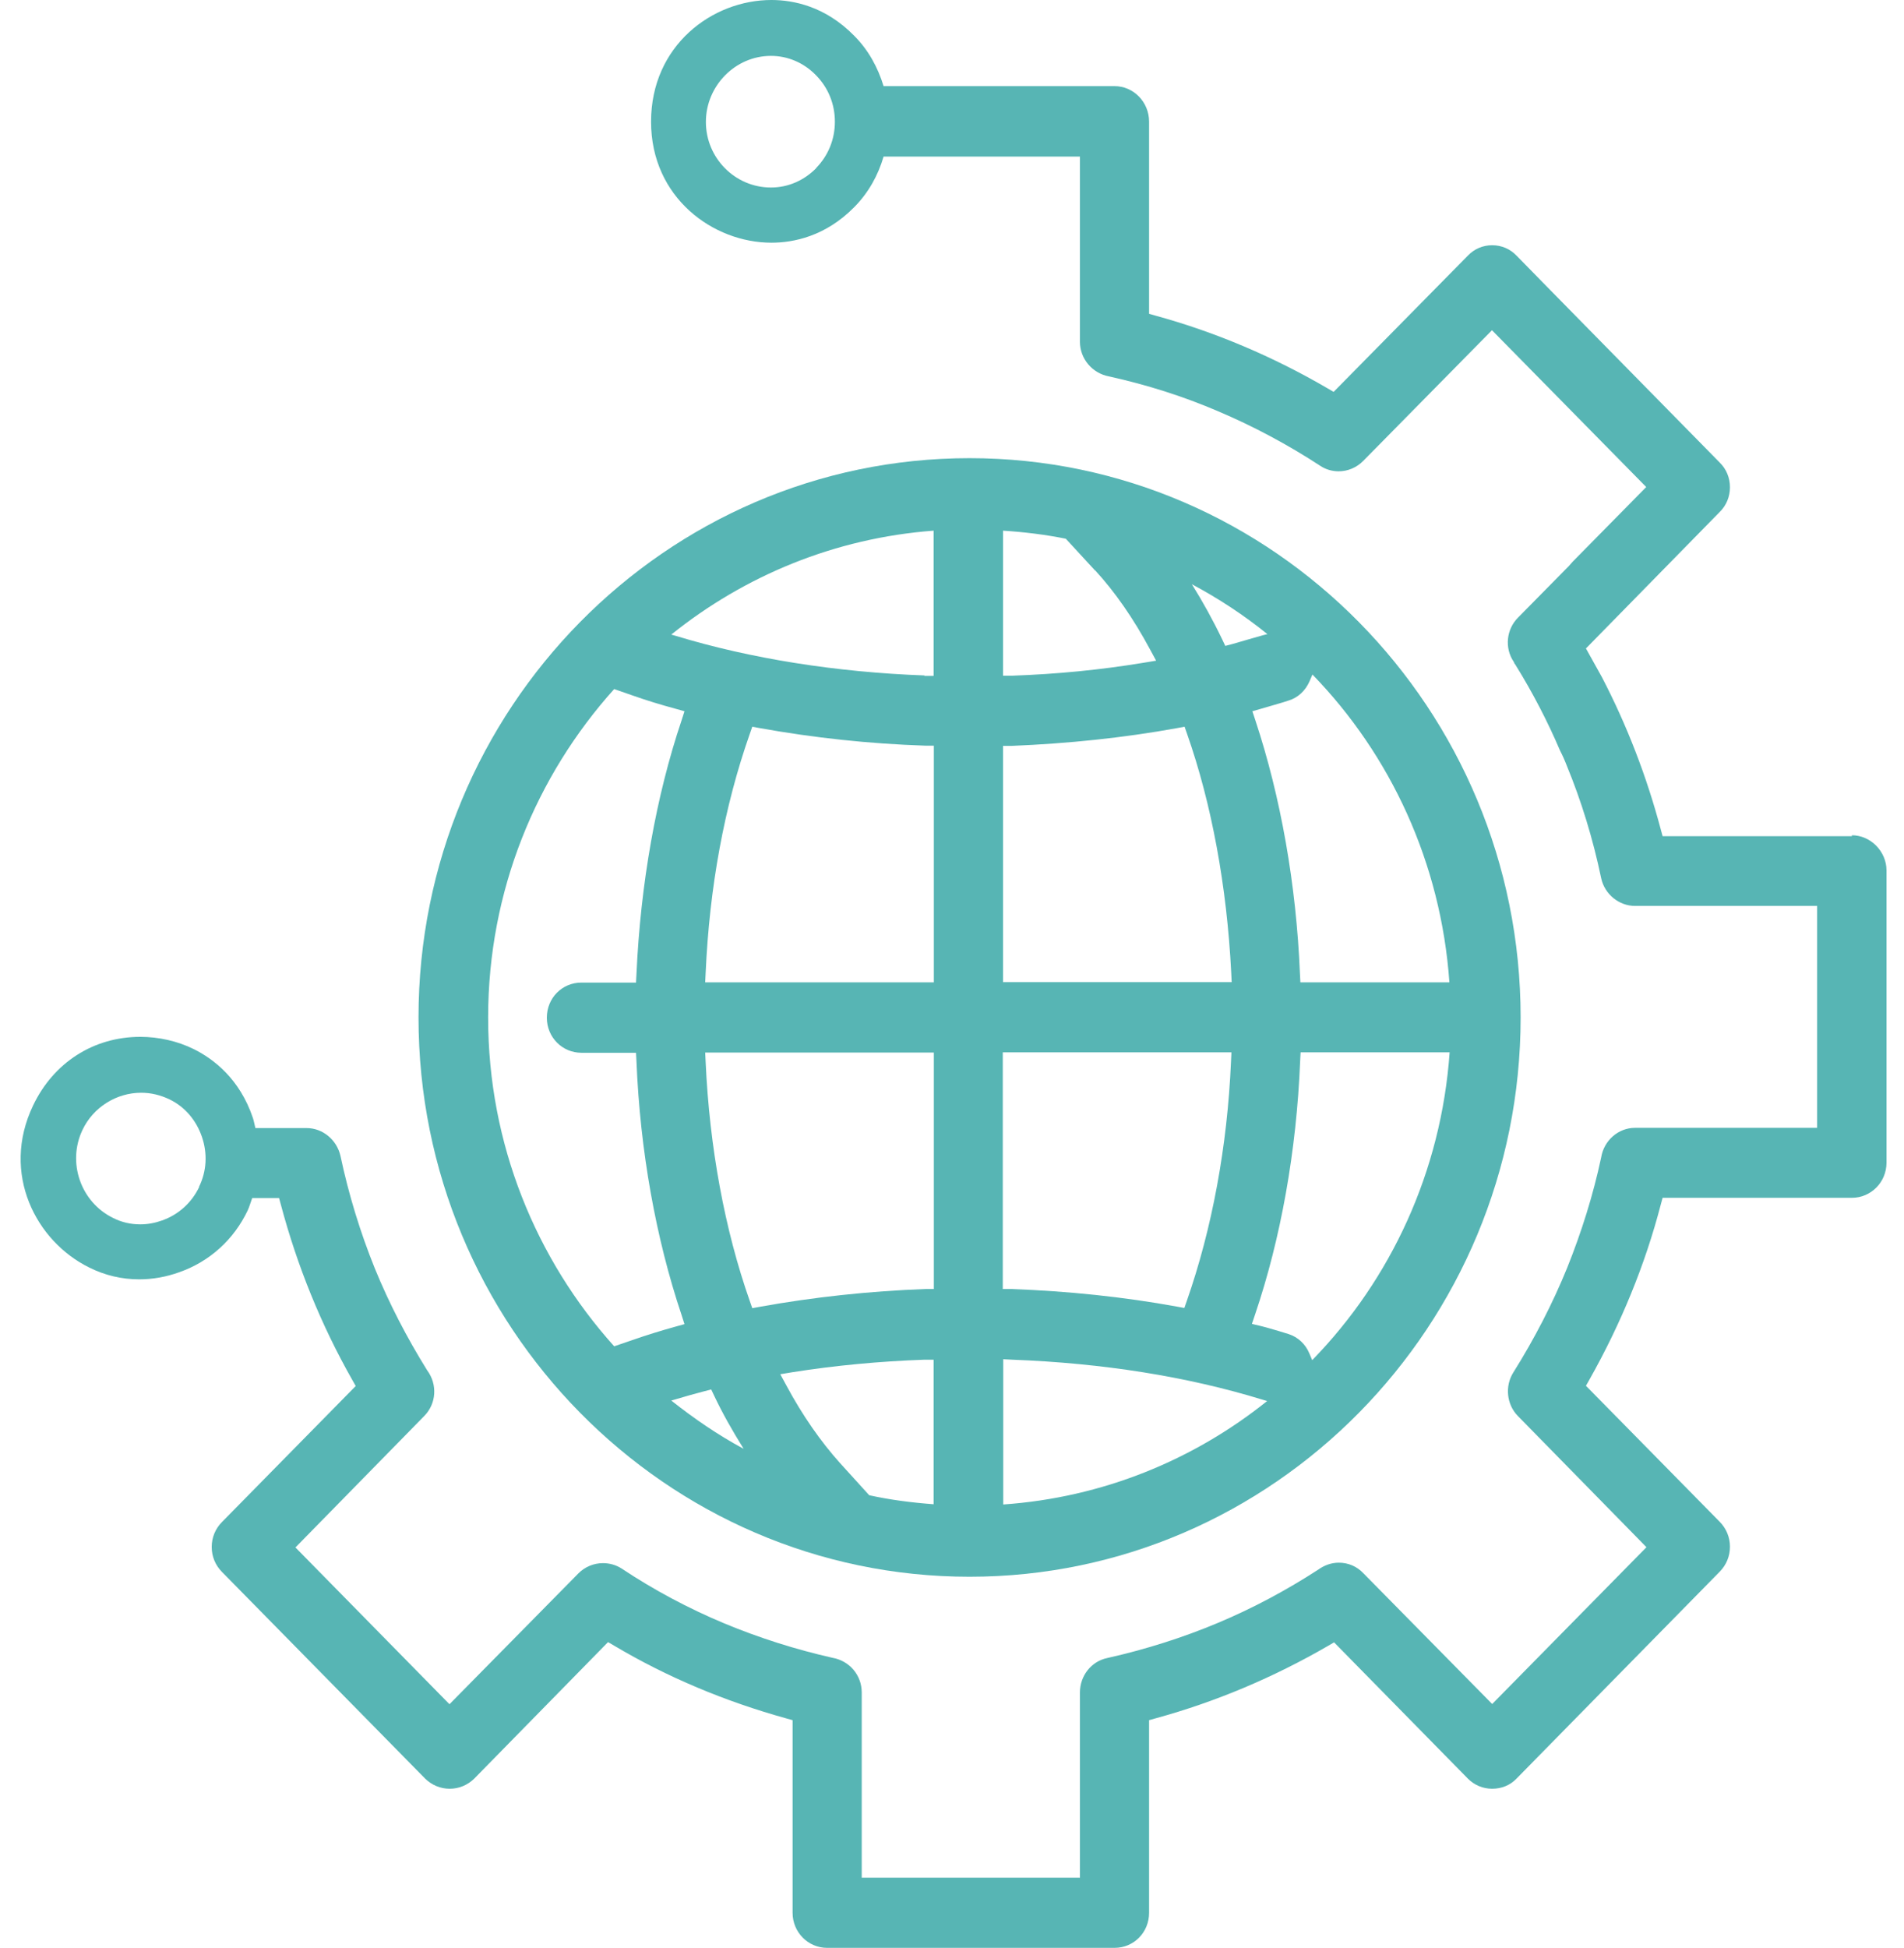
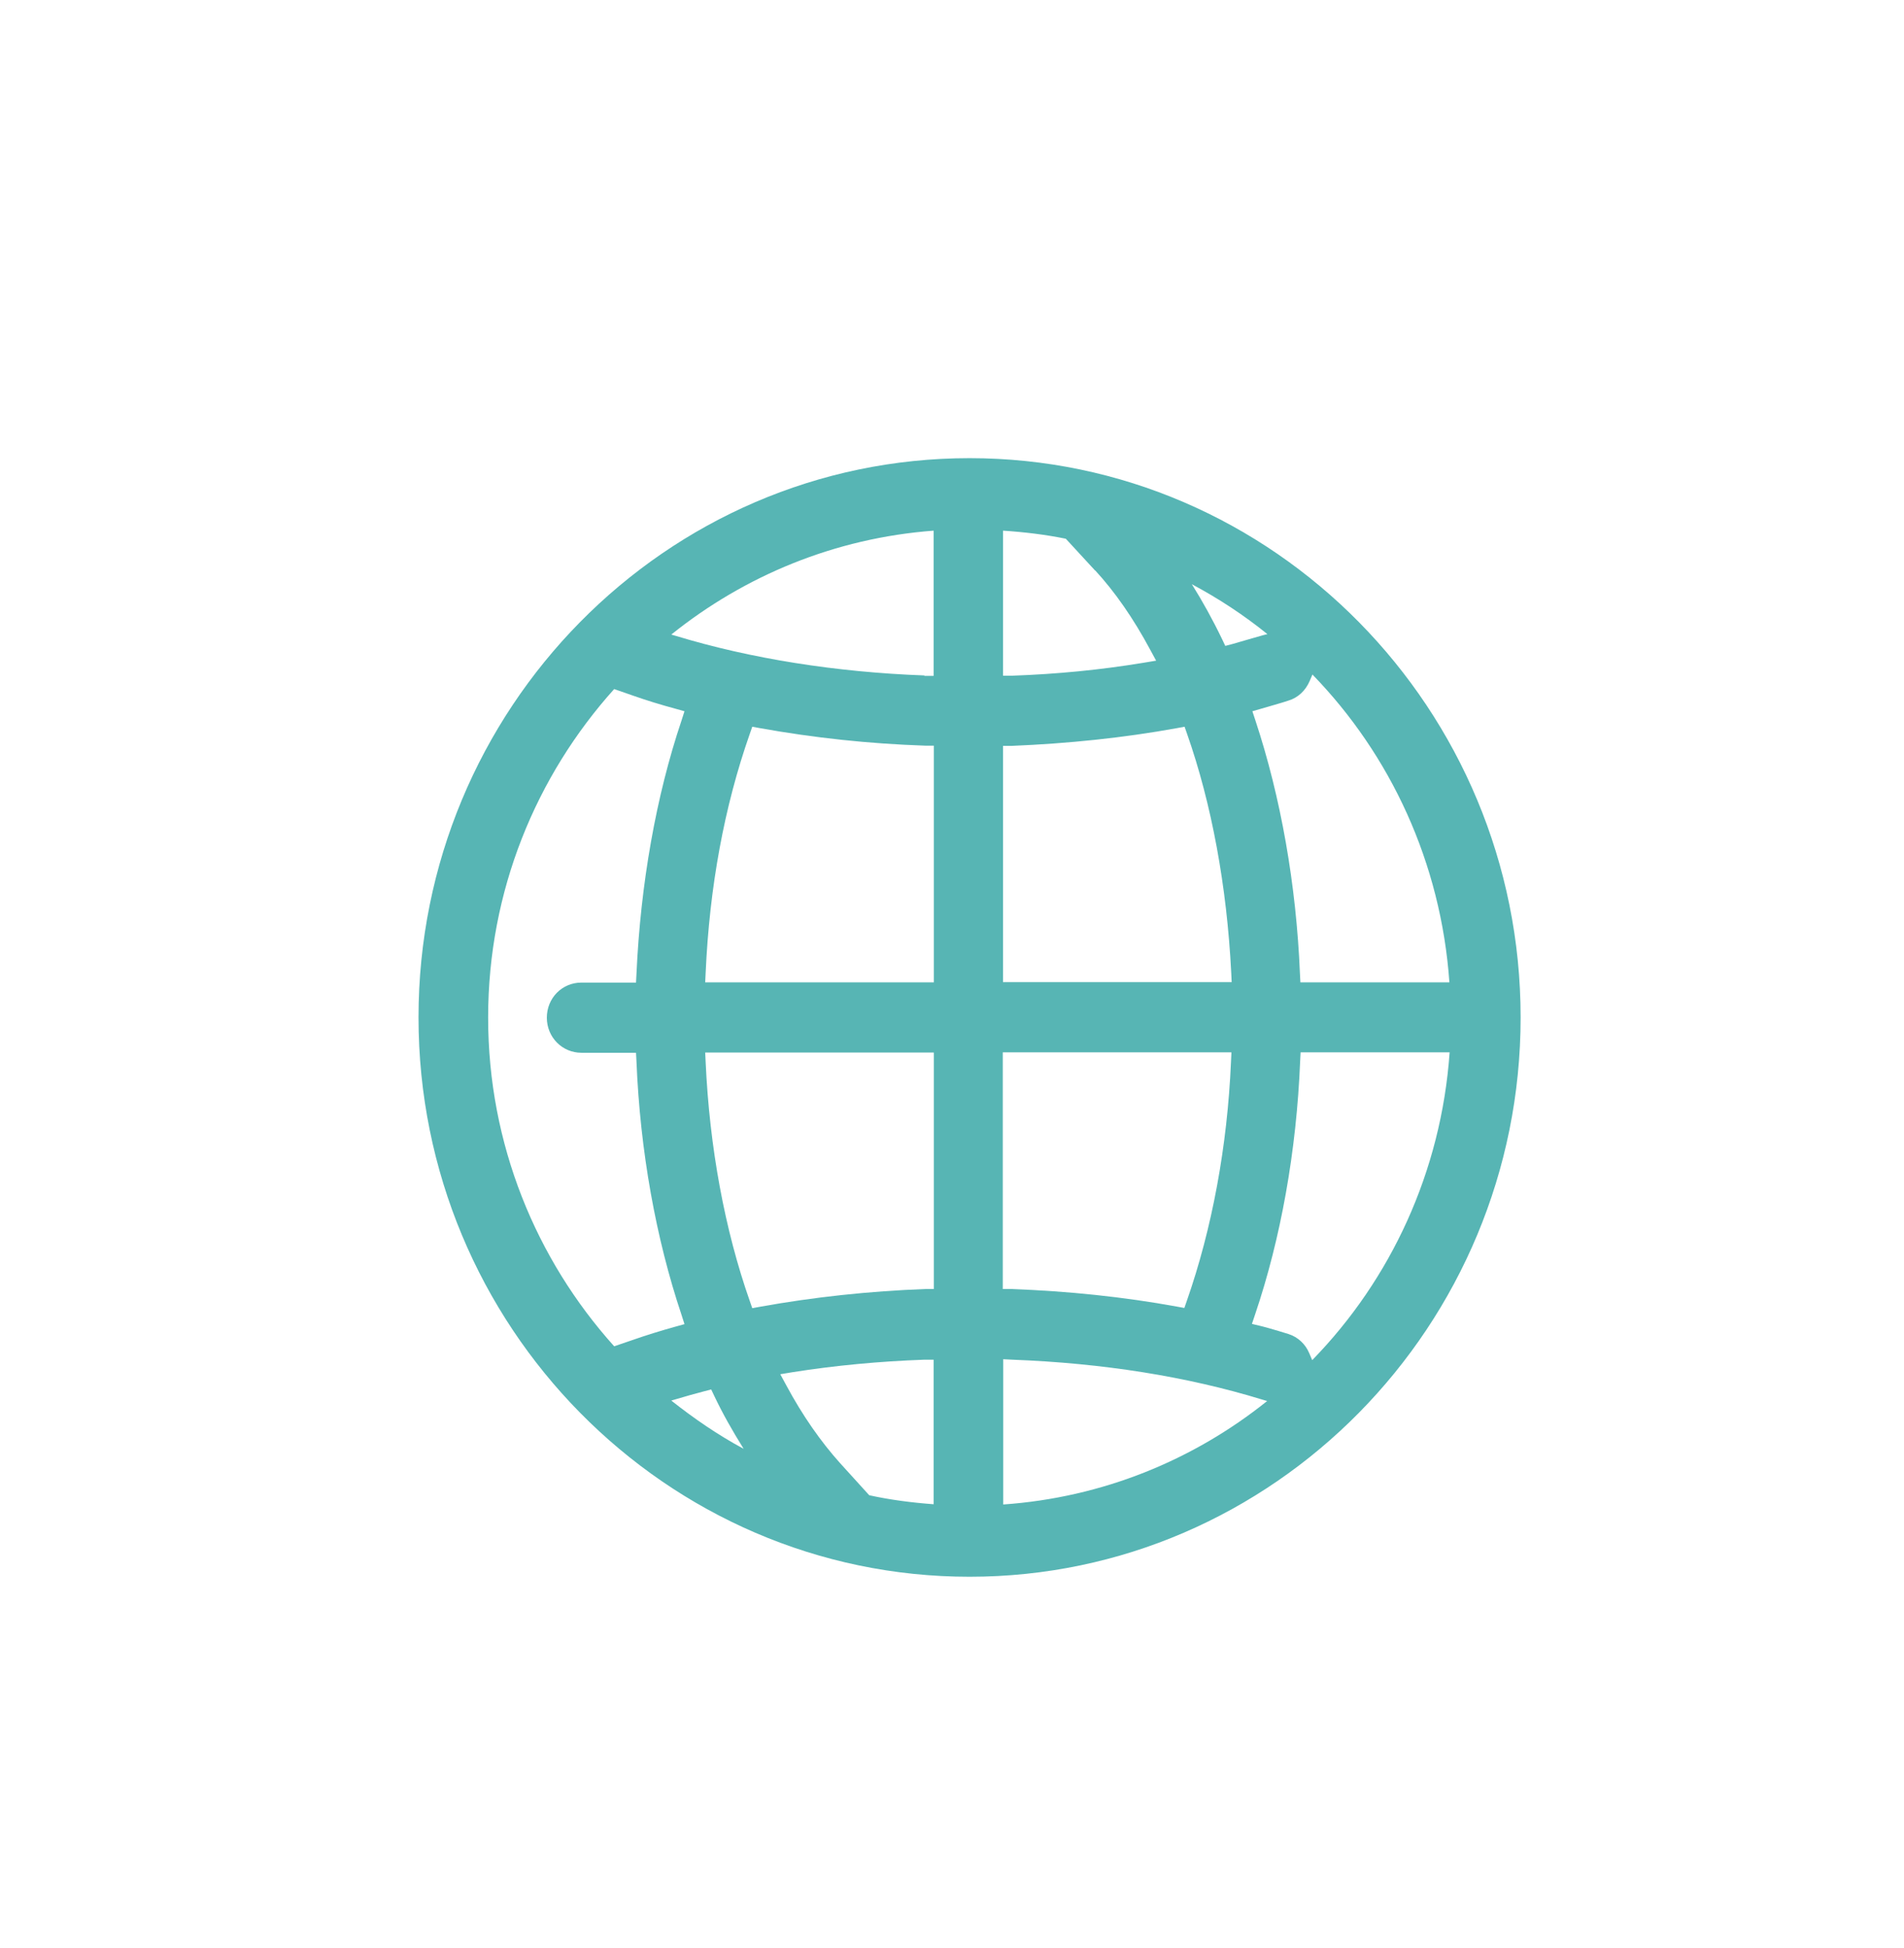
<svg xmlns="http://www.w3.org/2000/svg" width="88" height="90" viewBox="0 0 88 90" fill="none">
-   <path fill-rule="evenodd" clip-rule="evenodd" d="M85.592 38.635H76.843L76.759 38.326C76.107 35.872 75.192 33.503 74.036 31.284L73.3 29.961L79.483 23.655C79.788 23.356 79.956 22.951 79.956 22.513C79.956 22.076 79.788 21.67 79.483 21.372L71.869 13.625L70.092 11.812C69.798 11.502 69.398 11.331 68.967 11.331C68.536 11.331 68.136 11.502 67.842 11.812L61.638 18.107L61.364 17.947C58.84 16.474 56.17 15.343 53.414 14.586L53.109 14.5V5.623C53.109 4.716 52.394 3.98 51.511 3.98H40.838C40.575 3.116 40.133 2.305 39.481 1.654C38.146 0.288 36.663 0 35.654 0C32.919 0 30.091 2.102 30.091 5.623C30.091 9.144 32.972 11.214 35.654 11.214C36.663 11.214 38.156 10.926 39.492 9.56C40.144 8.899 40.585 8.098 40.838 7.234H49.913V15.791C49.913 16.581 50.491 17.253 51.259 17.392C53.036 17.787 54.676 18.309 56.275 18.992C57.915 19.686 59.514 20.539 61.017 21.521C61.27 21.692 61.575 21.777 61.869 21.777C62.29 21.777 62.7 21.606 63.005 21.297L68.957 15.258L76.086 22.503L72.69 25.949L72.511 26.152L70.155 28.542C69.619 29.086 69.535 29.939 69.956 30.569L69.987 30.622V30.644L70.029 30.697C70.839 31.999 71.543 33.365 72.101 34.677C72.227 34.922 72.322 35.136 72.416 35.381C73.089 37.014 73.626 38.764 74.004 40.577C74.162 41.314 74.824 41.858 75.571 41.858H83.984V52.111H75.571C74.793 52.111 74.13 52.698 74.004 53.477C73.636 55.206 73.1 56.913 72.437 58.567C71.764 60.221 70.923 61.853 69.945 63.411C69.546 64.04 69.63 64.894 70.155 65.427L76.097 71.488L68.967 78.733L63.005 72.683C62.71 72.373 62.311 72.203 61.88 72.203C61.532 72.203 61.207 72.32 60.912 72.534C59.461 73.472 57.915 74.305 56.285 74.987C54.708 75.649 52.983 76.204 51.175 76.609C50.438 76.759 49.913 77.431 49.913 78.199V86.756H39.828V78.199C39.828 77.399 39.26 76.737 38.482 76.599C36.779 76.215 35.096 75.681 33.477 75.009C31.815 74.315 30.217 73.462 28.724 72.469C28.471 72.309 28.177 72.224 27.872 72.224C27.441 72.224 27.031 72.395 26.726 72.704L20.774 78.743L13.655 71.499L19.596 65.438C20.174 64.862 20.227 63.966 19.743 63.315C18.807 61.81 17.987 60.231 17.325 58.609C16.652 56.945 16.115 55.195 15.737 53.413C15.569 52.666 14.917 52.122 14.17 52.122H11.804C11.762 51.962 11.741 51.813 11.688 51.653C11.078 49.839 9.859 48.921 8.954 48.473C8.197 48.1 7.335 47.907 6.483 47.907C4.327 47.907 2.477 49.092 1.53 51.077C0.026 54.224 1.667 57.361 4.128 58.567C4.853 58.929 5.631 59.111 6.43 59.111C7.051 59.111 7.671 59.004 8.292 58.78C9.69 58.289 10.805 57.276 11.446 55.931C11.531 55.75 11.583 55.547 11.657 55.355H12.898L12.982 55.664C13.739 58.503 14.843 61.224 16.284 63.763L16.441 64.04L10.258 70.325C9.953 70.634 9.785 71.04 9.785 71.477C9.785 71.915 9.953 72.32 10.258 72.629L19.649 82.179C19.954 82.478 20.353 82.648 20.784 82.648C21.215 82.648 21.615 82.478 21.92 82.179L28.103 75.873L28.377 76.033C30.837 77.495 33.519 78.615 36.327 79.394L36.632 79.48V88.378C36.632 89.275 37.346 90 38.23 90H51.511C52.405 90 53.109 89.285 53.109 88.378V79.48L53.414 79.394C56.18 78.637 58.862 77.506 61.385 76.044L61.659 75.884L67.842 82.179C68.136 82.478 68.536 82.648 68.967 82.648C69.398 82.648 69.798 82.488 70.092 82.179L79.483 72.619C79.788 72.309 79.956 71.904 79.956 71.466C79.956 71.029 79.788 70.624 79.483 70.314L73.3 64.03L73.457 63.752C74.919 61.16 76.034 58.439 76.759 55.654L76.843 55.344H85.592C86.476 55.344 87.191 54.619 87.191 53.723V40.215C87.191 39.34 86.455 38.593 85.592 38.593V38.635ZM37.725 7.768C37.157 8.344 36.421 8.664 35.633 8.664C33.971 8.664 32.625 7.298 32.625 5.634C32.625 3.969 33.981 2.582 35.633 2.582C36.411 2.582 37.157 2.902 37.715 3.478C38.282 4.055 38.587 4.812 38.587 5.623C38.587 6.434 38.282 7.191 37.715 7.768H37.725ZM9.207 54.843C8.86 55.569 8.25 56.123 7.493 56.39C7.167 56.507 6.83 56.571 6.483 56.571C6.041 56.571 5.621 56.475 5.221 56.273C3.728 55.536 3.097 53.712 3.812 52.208C4.306 51.162 5.379 50.49 6.525 50.49C6.977 50.49 7.419 50.596 7.84 50.799C8.544 51.141 9.07 51.759 9.333 52.528C9.596 53.296 9.554 54.117 9.196 54.843H9.207Z" fill="#57B5B4" />
  <path d="M44.812 21.169C30.763 21.169 19.343 32.756 19.343 47.011C19.343 61.266 30.773 72.853 44.812 72.853C58.85 72.853 70.281 61.255 70.281 47.011C70.281 32.767 58.85 21.169 44.812 21.169ZM66.989 45.389H60.102L60.081 44.984C59.912 40.886 59.197 36.832 58.02 33.279L57.883 32.863L58.587 32.66C58.903 32.564 59.229 32.479 59.544 32.372C59.986 32.244 60.333 31.913 60.522 31.486L60.659 31.166C64.266 34.879 66.6 39.862 66.989 45.389ZM46.358 45.389V34.463H46.757C49.365 34.356 51.941 34.09 54.402 33.642L54.749 33.578L54.865 33.908C56.001 37.141 56.705 40.961 56.905 44.941L56.926 45.379H46.368L46.358 45.389ZM56.915 48.633L56.894 49.07C56.726 52.954 56.022 56.763 54.854 60.103L54.739 60.434L54.392 60.37C51.931 59.921 49.365 59.655 46.747 59.559H46.347V48.622H56.905L56.915 48.633ZM50.617 26.354C51.531 27.346 52.383 28.573 53.151 30.003L53.435 30.526L52.856 30.622C50.848 30.953 48.871 31.145 46.789 31.22H46.358V24.519C47.346 24.583 48.314 24.7 49.26 24.892L50.617 26.365V26.354ZM32.593 45.389L32.614 44.952C32.792 40.972 33.476 37.259 34.654 33.908L34.769 33.578L35.116 33.642C37.609 34.09 40.174 34.367 42.761 34.453H43.161V45.389H32.593ZM43.161 48.633V59.559H42.761C40.174 59.655 37.598 59.932 35.116 60.38L34.769 60.444L34.654 60.114C33.497 56.827 32.792 53.007 32.614 49.07L32.593 48.633H43.161ZM42.73 31.209C38.65 31.06 34.685 30.43 31.247 29.384L31.026 29.32C34.412 26.6 38.587 24.86 43.15 24.519V31.23H42.719L42.73 31.209ZM32.866 64.189L33.013 64.499C33.392 65.299 33.844 66.099 34.37 66.942C33.181 66.302 32.077 65.544 31.026 64.712L31.247 64.648C31.667 64.52 32.098 64.403 32.54 64.285L32.866 64.2V64.189ZM38.828 67.604C37.935 66.611 37.093 65.406 36.347 64.019L36.063 63.496L36.641 63.4C38.608 63.09 40.648 62.898 42.73 62.824H43.15V69.503C42.141 69.428 41.142 69.3 40.174 69.087L38.828 67.604ZM46.358 62.802L46.789 62.824C50.984 62.984 54.865 63.602 58.346 64.669L58.566 64.734C55.159 67.465 50.953 69.194 46.368 69.514V62.813L46.358 62.802ZM56.631 29.843L56.484 29.534C56.053 28.637 55.58 27.784 55.086 26.994C56.327 27.656 57.494 28.424 58.577 29.299L58.367 29.352C58.261 29.384 57.052 29.726 56.957 29.758L56.631 29.843ZM22.561 47.011C22.561 41.164 24.779 35.85 28.386 31.838L29.217 32.127C29.88 32.361 30.542 32.564 31.215 32.745L31.636 32.863L31.499 33.29C30.321 36.789 29.606 40.844 29.417 44.994L29.396 45.4H26.872C25.978 45.4 25.274 46.115 25.274 47.022C25.274 47.929 25.989 48.643 26.872 48.643H29.396L29.417 49.049C29.585 53.167 30.311 57.211 31.499 60.754L31.636 61.181L31.215 61.298C30.563 61.479 29.901 61.682 29.228 61.917L28.386 62.205C24.779 58.193 22.561 52.869 22.561 47.022V47.011ZM60.648 62.845L60.512 62.525C60.333 62.098 59.986 61.778 59.555 61.639L59.103 61.501C58.84 61.426 58.566 61.34 58.303 61.276L57.862 61.17L58.009 60.732C59.197 57.222 59.923 53.178 60.091 49.028L60.112 48.622H67C66.611 54.138 64.276 59.121 60.659 62.834L60.648 62.845Z" fill="#57B5B4" />
</svg>